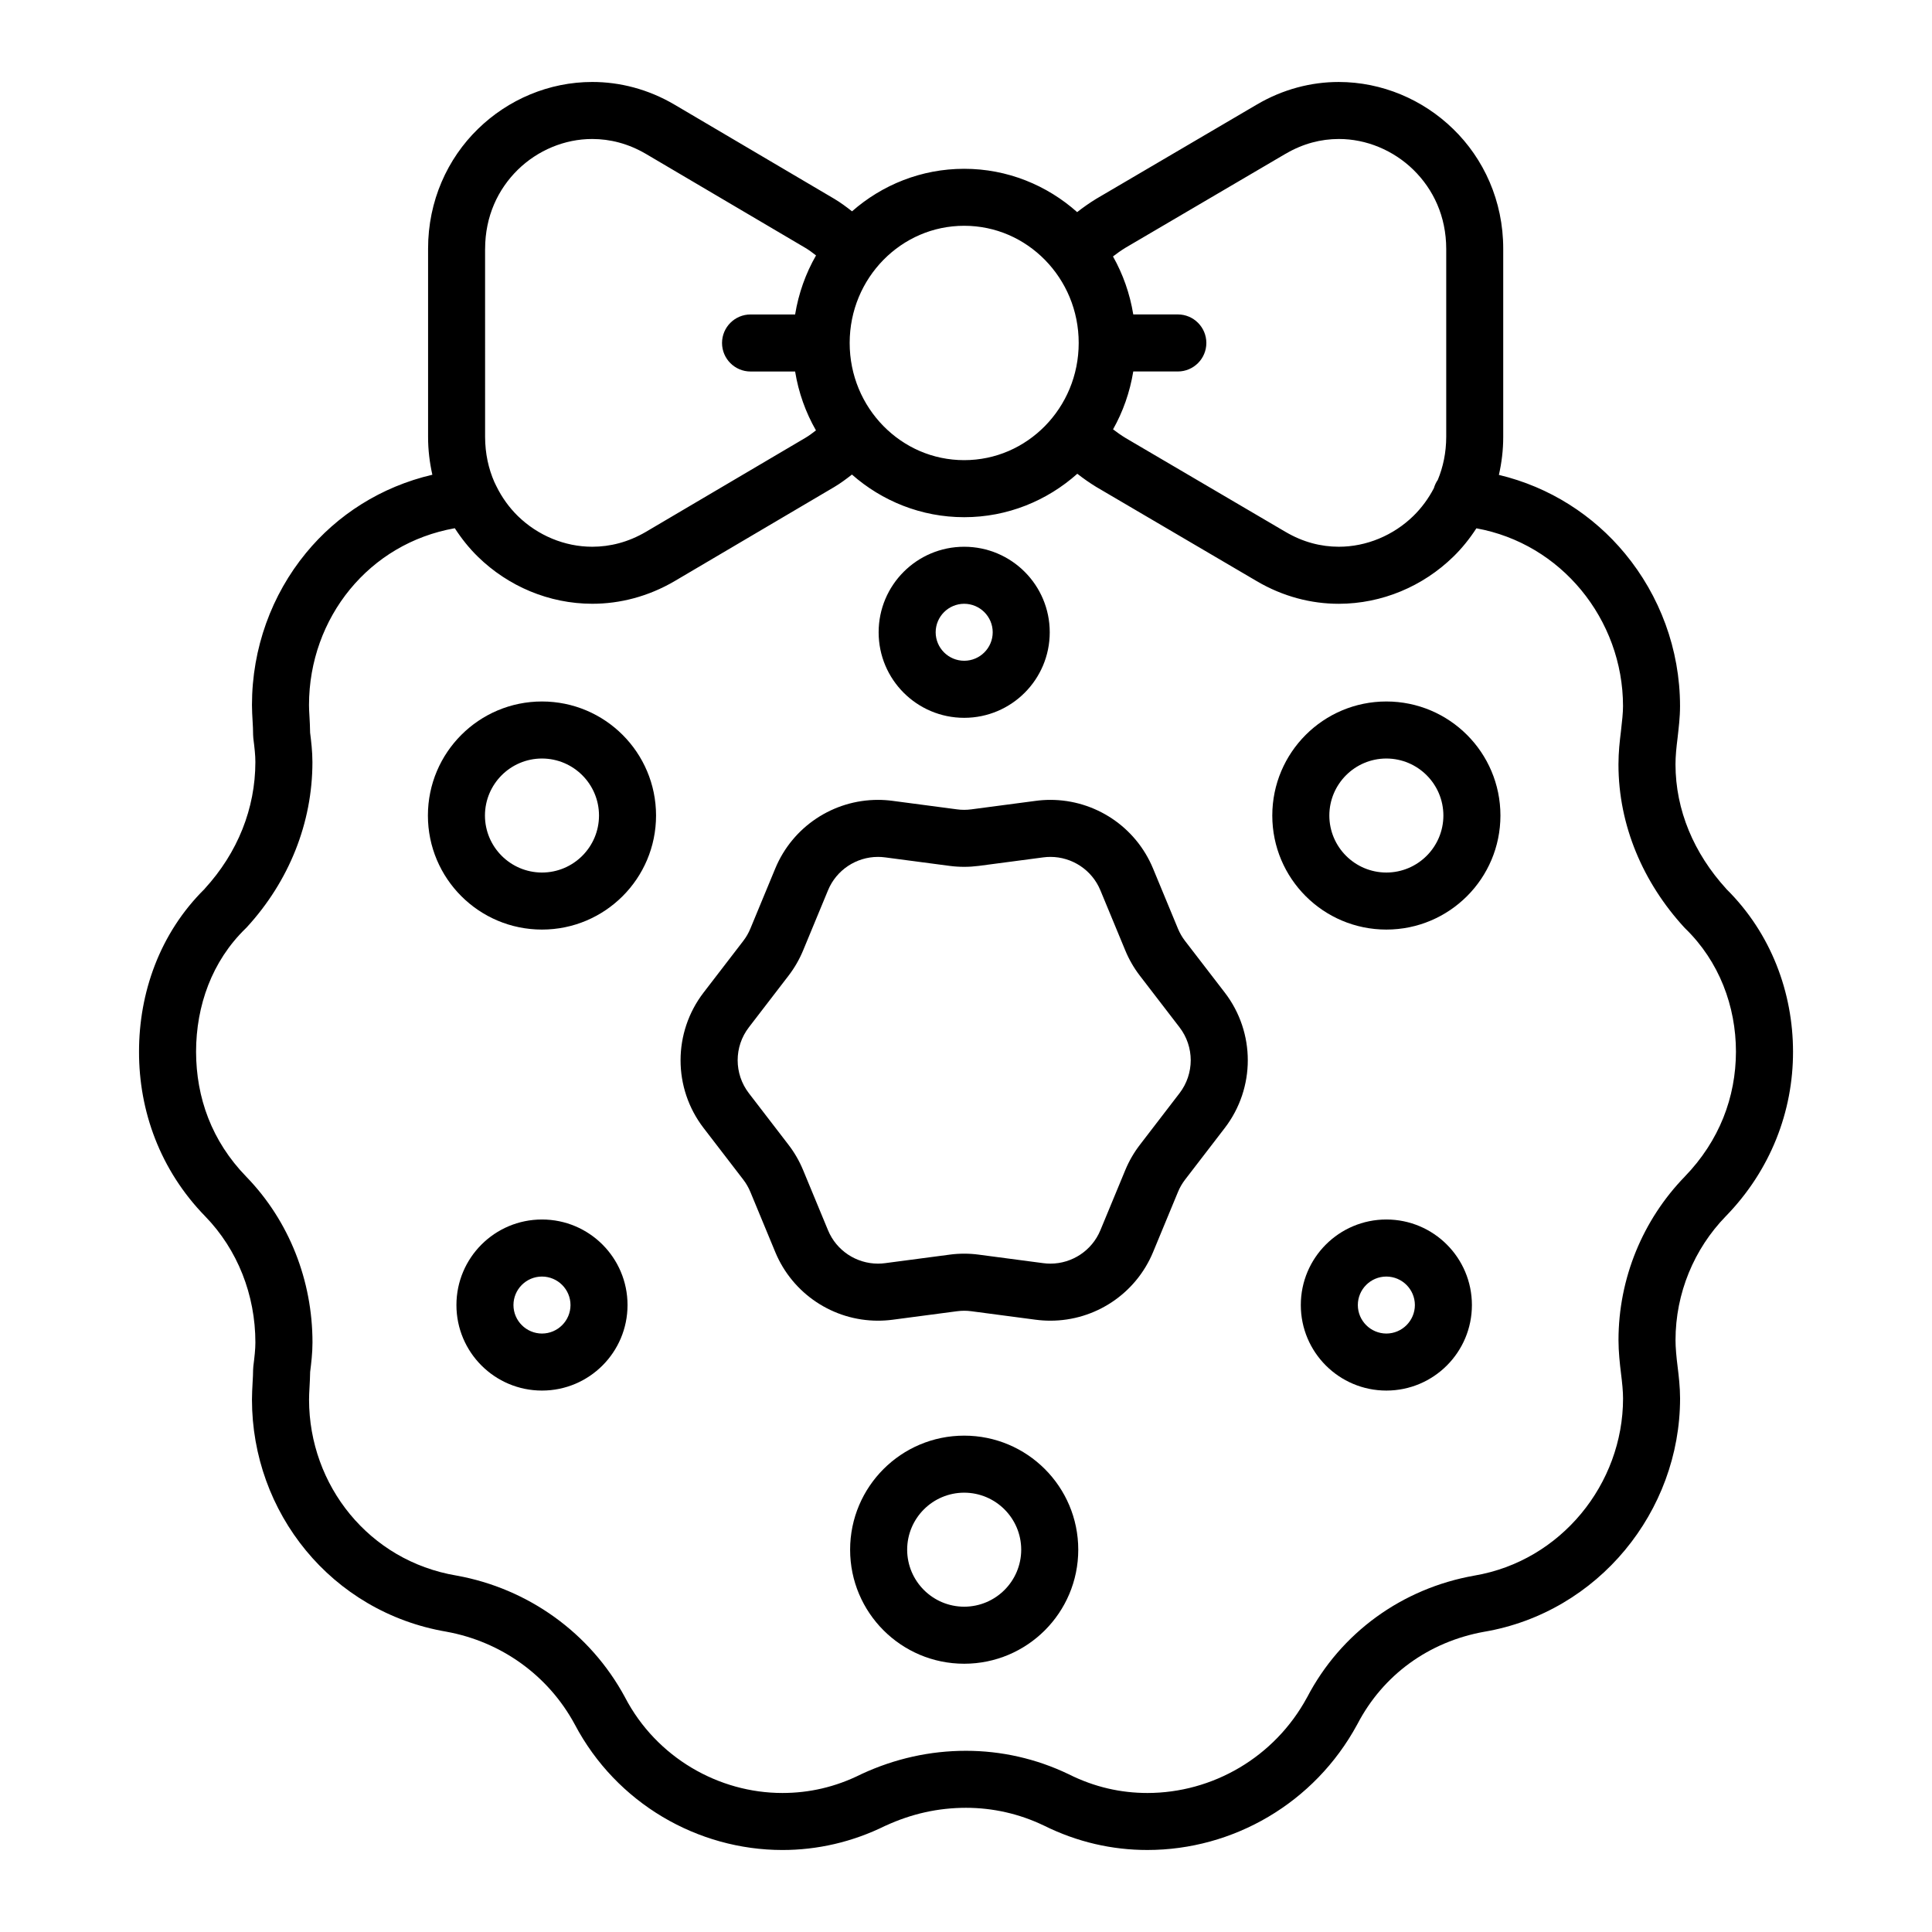
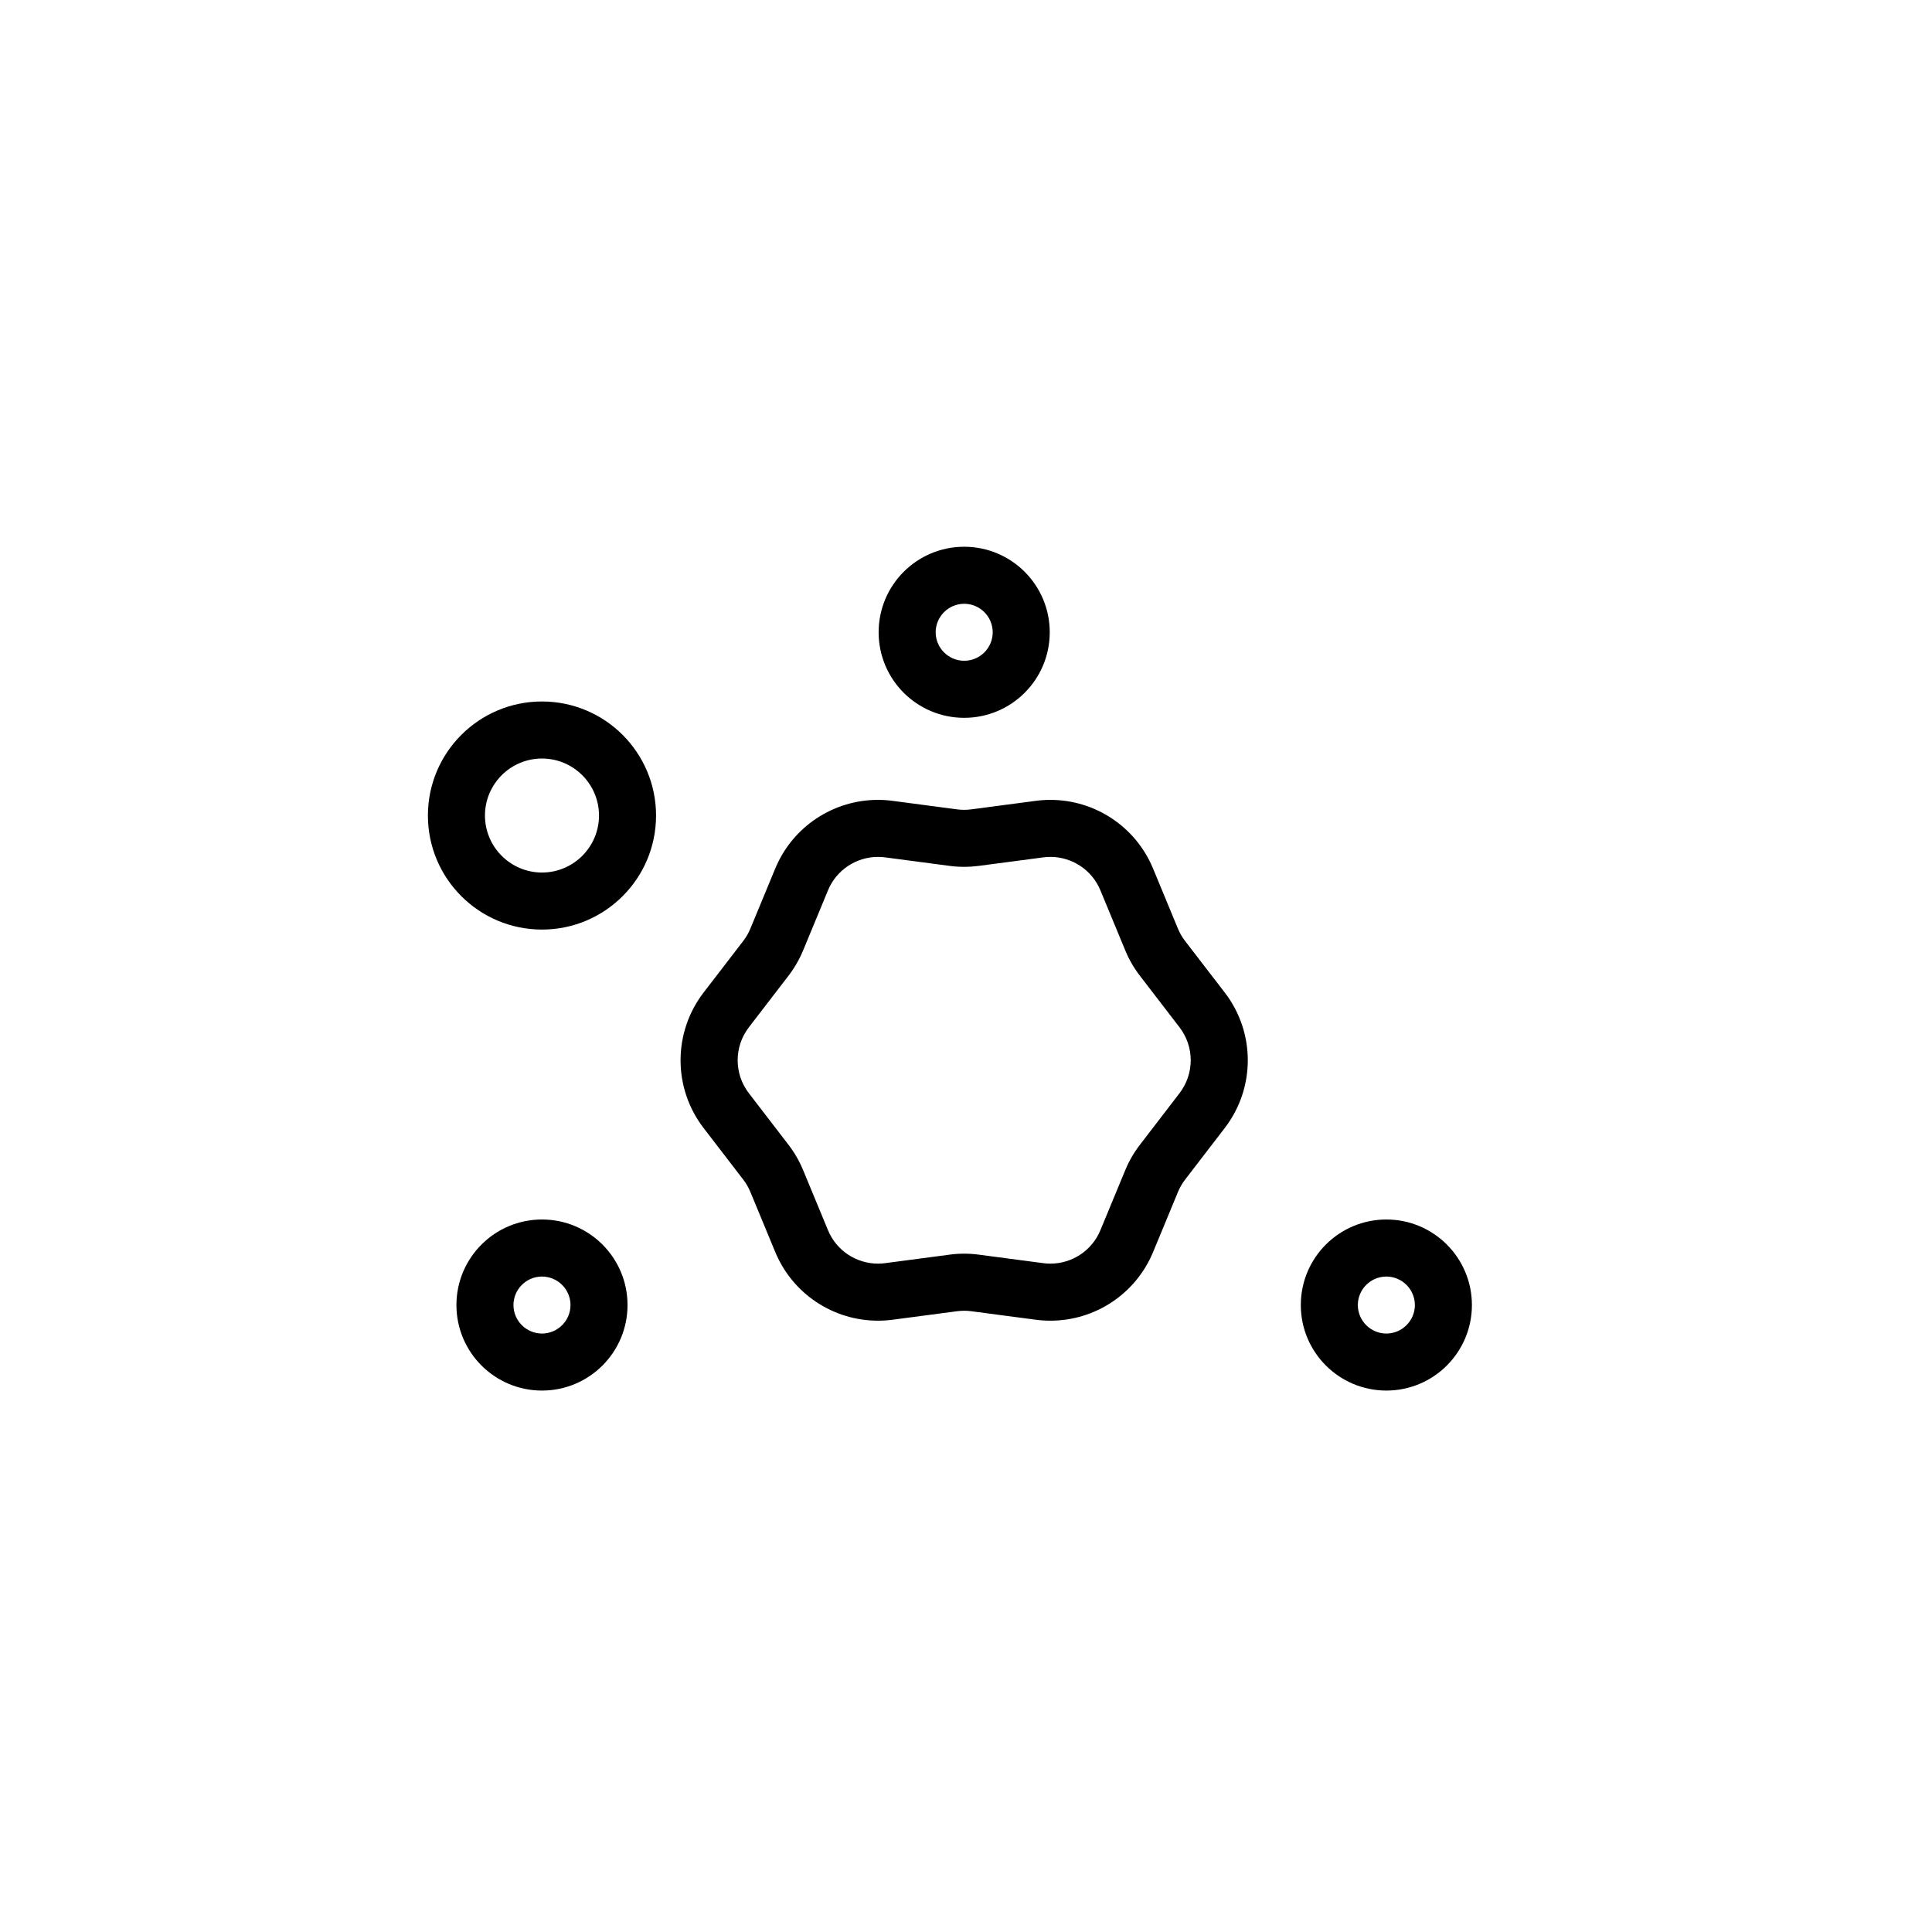
<svg xmlns="http://www.w3.org/2000/svg" fill="#000000" width="800px" height="800px" version="1.1" viewBox="144 144 512 512">
  <g>
    <path d="m477.02 171.75 0.016-0.008z" />
    <path d="m477.03 298-0.012-0.004h-0.004z" />
-     <path d="m601.45 379.54 0.012-0.004c-8.555-9.375-13.43-20.844-13.438-32.98-0.004-2.168 0.25-4.586 0.543-6.922l0.012-0.102c0.289-2.648 0.645-5.332 0.648-8.387 0-15.113-5.406-29.336-14.582-40.438-8.359-10.125-19.949-17.645-33.422-20.852 0.73-3.219 1.152-6.578 1.148-10.07v-49.832c0.016-12.75-5.215-23.957-13.262-31.766-8.035-7.828-18.883-12.449-30.328-12.461-7.301-0.004-14.828 1.918-21.77 6.019l-42.441 24.91-0.117 0.07c-1.719 1.059-3.391 2.227-4.996 3.488-7.977-7.109-18.477-11.488-29.945-11.48-11.359-0.004-21.766 4.281-29.715 11.27-1.508-1.18-3.047-2.336-4.731-3.332l-42.273-24.918-0.02-0.012c-6.969-4.106-14.508-6.023-21.816-6.019-11.461 0.004-22.297 4.637-30.312 12.469-8.02 7.812-13.219 19.02-13.199 31.754v49.832c-0.004 3.477 0.414 6.828 1.133 10.035-13.609 3.176-25.215 10.641-33.508 20.758-9.078 11.055-14.297 25.223-14.297 40.27 0.016 3.074 0.312 5.356 0.301 7.859l0.059 0.938c0.309 2.418 0.551 4.527 0.543 6.316-0.012 12.262-4.656 23.988-13.43 33.574l0.012 0.012c-12.016 11.844-17.426 27.695-17.414 43.176-0.031 15.633 5.543 31.332 17.559 43.648l-0.004-0.004c8.551 8.805 13.281 20.797 13.281 33.418 0.004 1.789-0.242 3.898-0.543 6.316l-0.062 0.941c0.016 1.848-0.289 4.871-0.301 7.859 0 14.918 5.231 29.004 14.309 40.012 9.043 10.988 22.008 18.93 37.242 21.512v0.004c14.426 2.629 26.945 11.504 33.996 24.566 11.047 20.945 32.621 33.273 55.012 33.281 9.203 0.004 18.512-2.066 27.348-6.449l0.004 0.012c6.926-3.188 13.934-4.734 21.32-4.746 7.043 0 14.082 1.562 20.609 4.695l0.004-0.004c8.867 4.418 18.207 6.5 27.449 6.488 22.691 0 44.297-12.367 55.617-33.277l0.059-0.109c6.797-13.023 18.895-21.805 33.621-24.453l-0.059 0.012c15.16-2.578 28.18-10.609 37.344-21.664 9.168-11.055 14.586-25.199 14.59-40.184-0.004-3.031-0.352-5.984-0.664-8.496-0.289-2.246-0.555-5.106-0.543-6.922-0.004-12.5 4.957-24.234 13.285-32.816l-0.004 0.004c11.949-12.254 17.887-27.891 17.859-43.648-0.004-15.594-5.766-31.375-17.723-43.172zm-116.75-194.78c4.641-2.731 9.402-3.918 14.09-3.926 7.324-0.012 14.496 3.008 19.781 8.168 5.281 5.18 8.676 12.309 8.695 20.945v49.832c-0.012 4.172-0.82 7.981-2.238 11.402-0.465 0.656-0.801 1.402-1.043 2.207-1.43 2.746-3.25 5.211-5.414 7.336-5.285 5.16-12.461 8.176-19.781 8.168-4.691-0.004-9.457-1.195-14.09-3.926l-0.016-0.004-42.359-24.867c-1.219-0.742-2.328-1.527-3.352-2.316 2.629-4.664 4.457-9.836 5.356-15.332h11.809c4.172 0 7.559-3.387 7.559-7.559s-3.387-7.559-7.559-7.559h-11.809c-0.898-5.508-2.734-10.691-5.375-15.367 1.031-0.801 2.152-1.594 3.379-2.344l42.352-24.859zm-85.18 19.074c8.363 0.004 15.879 3.426 21.41 9.047 5.516 5.629 8.938 13.367 8.938 22.008-0.004 8.641-3.422 16.379-8.938 22.008-5.531 5.617-13.047 9.043-21.41 9.047-8.363-0.004-15.879-3.426-21.41-9.047-5.516-5.629-8.938-13.371-8.938-22.008 0.004-8.641 3.422-16.379 8.938-22.008 5.531-5.621 13.047-9.043 21.41-9.047zm-126.96 6.113c0.016-8.645 3.402-15.781 8.656-20.953 5.266-5.152 12.402-8.168 19.746-8.16 4.699 0.004 9.496 1.199 14.188 3.934l-0.02-0.012 42.273 24.918c1.012 0.594 1.934 1.305 2.856 2.016-2.727 4.746-4.625 10.027-5.543 15.645h-11.809c-4.172 0-7.559 3.387-7.559 7.559 0 4.172 3.387 7.559 7.559 7.559h11.809c0.91 5.602 2.805 10.867 5.523 15.602-0.91 0.699-1.828 1.406-2.836 1.996l-42.273 24.918 0.02-0.012c-4.691 2.742-9.492 3.93-14.191 3.934-7.34 0.004-14.48-3.008-19.746-8.16-2.297-2.262-4.211-4.918-5.668-7.891l-0.523-1.074c-1.562-3.562-2.453-7.57-2.465-11.984l-0.004-49.832zm317.91 245.88-0.004 0.004c-11.02 11.359-17.547 26.828-17.547 43.344 0.004 3.019 0.344 6.207 0.664 8.797 0.297 2.328 0.551 4.816 0.543 6.621 0.004 11.309-4.106 22.098-11.105 30.535-7.008 8.438-16.812 14.465-28.254 16.414l-0.059 0.012c-19.09 3.379-35.371 15.113-44.309 32.254l-0.004-0.004c-8.629 15.961-25.113 25.352-42.324 25.355-7.043-0.004-13.984-1.543-20.801-4.941l-0.109-0.055c-8.586-4.121-17.871-6.184-27.148-6.184-9.547-0.004-18.859 2.07-27.648 6.137l-0.211 0.102c-6.82 3.402-13.758 4.938-20.801 4.941-16.879 0.012-33.363-9.391-41.676-25.27l-0.039-0.082c-9.266-17.16-25.766-28.84-44.598-32.254l-0.098-0.016c-11.621-1.965-21.305-7.914-28.184-16.242-6.867-8.332-10.855-19.027-10.855-30.398-0.016-1.738 0.246-4.508 0.289-7.316 0.289-2.324 0.613-4.902 0.621-7.801 0-16.391-6.152-32.203-17.551-43.949l-0.004-0.004c-9.168-9.441-13.27-20.945-13.297-33.113 0.016-12.191 4.203-23.992 13.125-32.656l0.309-0.312c11.18-12.172 17.41-27.645 17.402-43.793-0.004-2.887-0.328-5.461-0.613-7.785-0.039-3.254-0.309-5.664-0.293-7.324 0-11.547 4-22.312 10.867-30.676 6.797-8.262 16.328-14.148 27.77-16.184 1.785 2.754 3.82 5.309 6.121 7.551 8.016 7.836 18.852 12.461 30.312 12.469 7.305 0.004 14.848-1.914 21.824-6.004l0.02-0.012 42.273-24.918c1.672-0.988 3.199-2.137 4.699-3.309 7.949 7.004 18.375 11.305 29.746 11.301 11.488 0.004 21.996-4.387 29.977-11.512 1.602 1.25 3.258 2.414 4.969 3.461l0.117 0.07 42.445 24.914c6.938 4.098 14.469 6.019 21.766 6.016 11.445-0.012 22.293-4.629 30.328-12.461 2.309-2.242 4.348-4.785 6.137-7.543 11.227 2.039 20.844 7.992 27.746 16.332 6.996 8.469 11.117 19.324 11.113 30.809 0.004 1.777-0.242 3.93-0.559 6.723-0.309 2.484-0.648 5.457-0.648 8.691-0.004 16.273 6.606 31.398 17.398 43.176l0.312 0.324c8.988 8.727 13.418 20.59 13.426 32.656-0.031 12.039-4.375 23.605-13.582 33.109z" />
    <path d="m458.05 393.36c-0.766-0.996-1.395-2.09-1.879-3.25l-6.602-15.945c-4.606-11.117-15.418-18.191-27.207-18.191-1.285 0-2.574 0.086-3.863 0.258l-17.109 2.258c-0.629 0.082-1.258 0.125-1.879 0.125-0.629 0-1.254-0.039-1.879-0.125l-17.094-2.258c-1.305-0.176-2.606-0.258-3.879-0.258-11.793 0-22.602 7.074-27.207 18.191l-6.602 15.945c-0.48 1.16-1.113 2.254-1.879 3.25l-10.516 13.684c-4.055 5.281-6.098 11.621-6.098 17.941-0.004 6.312 2.035 12.656 6.098 17.941l10.516 13.684c0.766 0.996 1.395 2.09 1.879 3.25l6.602 15.945c4.606 11.113 15.41 18.191 27.207 18.191 1.281 0 2.57-0.082 3.871-0.25l17.109-2.258h0.012c0.613-0.082 1.238-0.125 1.867-0.125 0.625 0 1.25 0.039 1.875 0.125h0.004l17.109 2.258h0.012c1.285 0.168 2.574 0.25 3.859 0.25 11.793 0 22.602-7.074 27.207-18.191l6.602-15.945c0.48-1.16 1.113-2.254 1.879-3.25l10.516-13.684c4.055-5.281 6.098-11.621 6.098-17.941 0.004-6.312-2.035-12.656-6.098-17.941zm-1.469 40.355-10.508 13.684c-1.57 2.047-2.871 4.293-3.856 6.676l-6.602 15.945c-2.231 5.41-7.516 8.855-13.238 8.855-0.621 0-1.254-0.039-1.898-0.125l-17.105-2.258h0.004c-1.281-0.172-2.57-0.258-3.859-0.258-1.289 0-2.578 0.086-3.863 0.258h0.012l-17.109 2.258c-0.629 0.086-1.258 0.125-1.891 0.125-5.723 0-11.008-3.445-13.238-8.855l-6.602-15.945c-0.988-2.387-2.281-4.629-3.856-6.68l-10.516-13.684c-1.984-2.586-2.961-5.644-2.969-8.73 0.004-3.09 0.984-6.144 2.969-8.73l10.516-13.688c1.57-2.047 2.867-4.293 3.856-6.676l6.602-15.945c2.231-5.41 7.516-8.855 13.238-8.855 0.625 0 1.25 0.039 1.875 0.125h0.016l17.109 2.258c1.281 0.168 2.57 0.25 3.856 0.25 1.289 0 2.574-0.086 3.848-0.25h0.004l17.109-2.258c0.641-0.086 1.27-0.125 1.891-0.125 5.723 0 11.008 3.445 13.238 8.855l6.602 15.945c0.988 2.387 2.281 4.629 3.856 6.68l10.516 13.684c1.984 2.586 2.961 5.644 2.969 8.73-0.012 3.09-0.992 6.148-2.973 8.734z" />
    <path d="m287.63 329.9c-16.695 0.004-30.223 13.527-30.23 30.223 0.004 16.695 13.531 30.219 30.23 30.223 16.695-0.004 30.223-13.527 30.23-30.223-0.008-16.695-13.531-30.215-30.23-30.223zm0 45.332c-8.344-0.016-15.098-6.769-15.113-15.109 0.016-8.344 6.769-15.094 15.113-15.109 8.348 0.016 15.098 6.769 15.113 15.109-0.012 8.34-6.766 15.098-15.113 15.109z" />
    <path d="m287.63 467.18c-12.523 0.004-22.668 10.141-22.672 22.668 0.004 12.523 10.148 22.66 22.672 22.668 12.523-0.004 22.668-10.148 22.672-22.668-0.004-12.527-10.148-22.664-22.672-22.668zm0 30.223c-4.172-0.012-7.547-3.387-7.559-7.551 0.012-4.168 3.387-7.547 7.559-7.551 4.172 0.012 7.551 3.387 7.559 7.551-0.008 4.16-3.387 7.543-7.559 7.551z" />
-     <path d="m511.4 329.9c-16.695 0.004-30.223 13.527-30.23 30.223 0.004 16.695 13.531 30.219 30.23 30.223 16.695-0.004 30.223-13.527 30.23-30.223-0.008-16.695-13.535-30.215-30.23-30.223zm0 45.332c-8.348-0.016-15.098-6.769-15.113-15.109 0.016-8.344 6.766-15.094 15.113-15.109 8.344 0.016 15.098 6.769 15.113 15.109-0.016 8.34-6.773 15.098-15.113 15.109z" />
    <path d="m511.4 467.18c-12.523 0.004-22.668 10.141-22.672 22.668 0.004 12.523 10.148 22.66 22.672 22.668 12.523-0.004 22.668-10.148 22.672-22.668-0.008-12.527-10.152-22.664-22.672-22.668zm0 30.223c-4.172-0.012-7.551-3.387-7.559-7.551 0.004-4.168 3.387-7.547 7.559-7.551 4.172 0.012 7.547 3.387 7.559 7.551-0.012 4.16-3.387 7.543-7.559 7.551z" />
-     <path d="m399.52 524.46c-16.695 0.004-30.223 13.527-30.23 30.223 0.004 16.695 13.531 30.219 30.23 30.223 16.695-0.004 30.223-13.527 30.23-30.223-0.008-16.695-13.535-30.219-30.23-30.223zm0 45.332c-8.348-0.016-15.098-6.769-15.113-15.109 0.016-8.344 6.769-15.094 15.113-15.109 8.348 0.016 15.098 6.769 15.113 15.109-0.016 8.344-6.766 15.094-15.113 15.109z" />
    <path d="m399.52 334.23c12.523-0.004 22.668-10.148 22.672-22.668-0.004-12.523-10.148-22.66-22.672-22.668-12.523 0.004-22.668 10.141-22.672 22.668 0.004 12.523 10.152 22.664 22.672 22.668zm0-30.223c4.172 0.012 7.551 3.387 7.559 7.551-0.004 4.168-3.387 7.547-7.559 7.551-4.172-0.012-7.547-3.387-7.559-7.551 0.012-4.164 3.387-7.539 7.559-7.551z" />
  </g>
</svg>